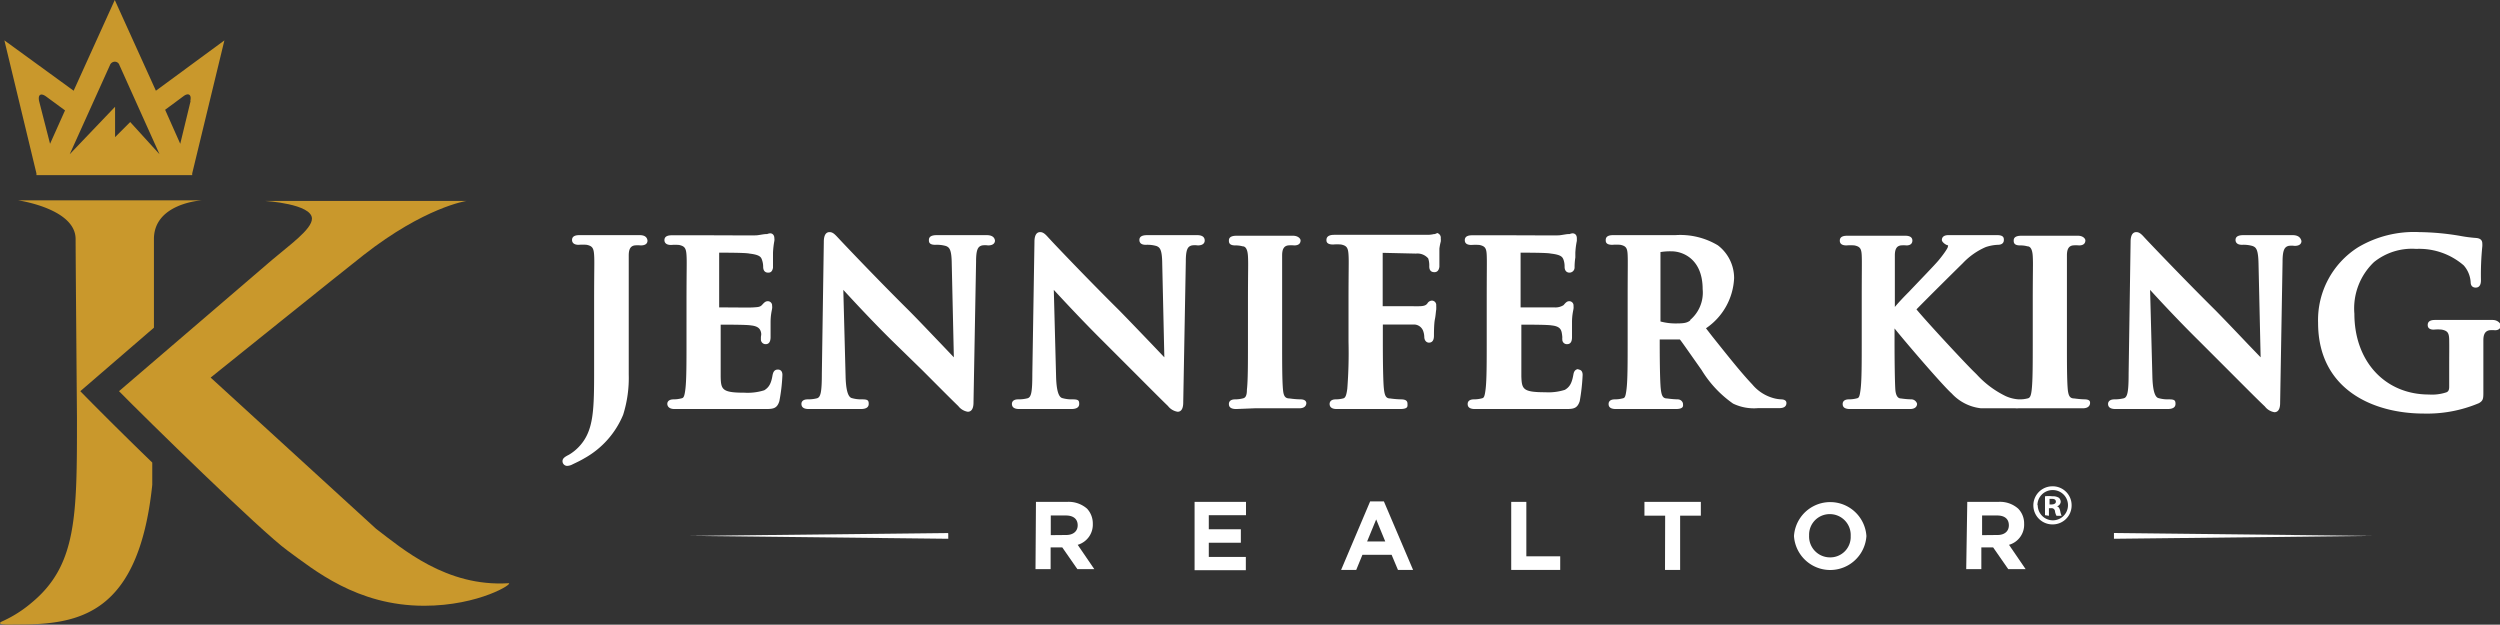
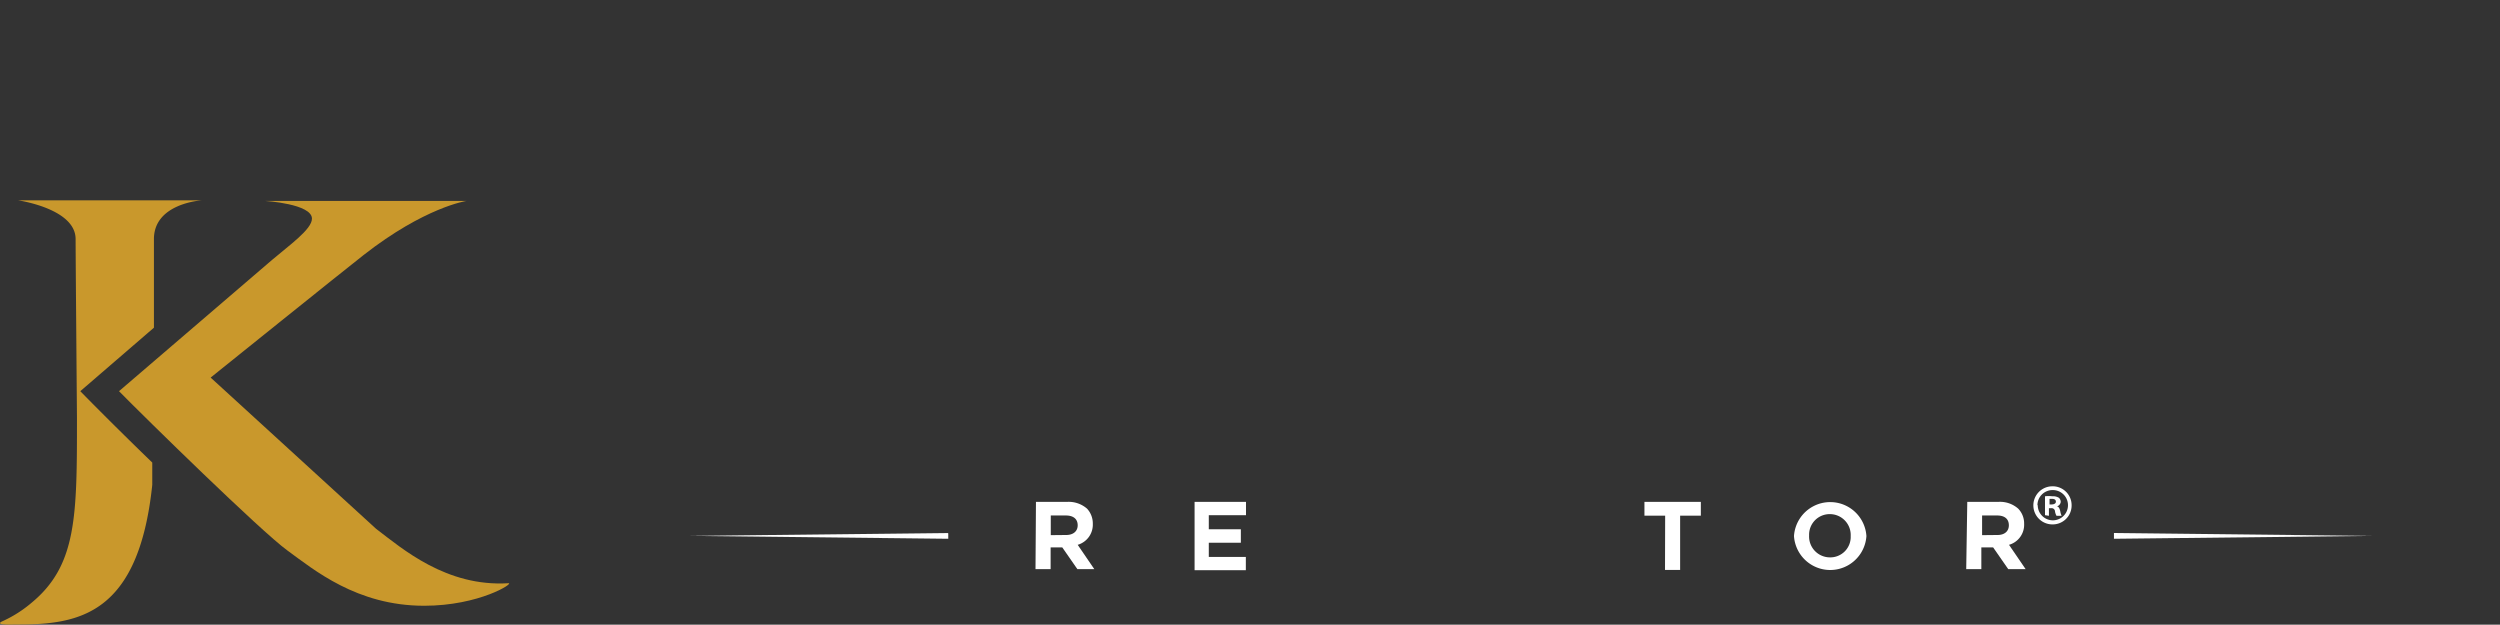
<svg xmlns="http://www.w3.org/2000/svg" viewBox="0 0 165.33 41.31">
  <rect x="0" y="0" width="165.33" height="41.31" fill="#333333" stroke="none" />
-   <path d="M42.28,15.55l-1.14,0-.71,0-.7,0-1.39,0c-.14,0-.51,0-.51.32,0,.12.06.32.44.32a3.17,3.17,0,0,1,.53,0c.37.08.46.21.49.67s0,.87,0,3.11v4.33c0,2.78,0,4.18-1,5.24a3,3,0,0,1-.66.53c-.23.12-.43.22-.43.43a.31.31,0,0,0,.31.31.83.83,0,0,0,.37-.11c.32-.15.56-.27.76-.39a5.85,5.85,0,0,0,2.57-2.88,8.11,8.11,0,0,0,.37-2.67c0-.38,0-.76,0-1.12s0-.65,0-.95V20c0-2.24,0-2.65,0-3.11s.15-.62.39-.66a2,2,0,0,1,.4,0c.37,0,.45-.17.45-.32C42.78,15.55,42.41,15.55,42.28,15.55Zm9.16,8.89c-.28,0-.32.25-.35.37-.09.56-.24.81-.55,1a3.66,3.66,0,0,1-1.31.16c-1.48,0-1.55-.21-1.57-1.05,0-.3,0-1.06,0-1.67V21.47c.49,0,1.73,0,2,.05.5.05.61.25.66.43s0,.25,0,.36v.12a.31.31,0,0,0,.32.33c.21,0,.32-.16.32-.47,0-.06,0-.26,0-.48s0-.37,0-.49c0-.5.08-.76.1-.91s0-.15,0-.18a.28.28,0,0,0-.29-.31c-.16,0-.25.11-.38.25s-.28.14-.58.16-1,0-2.25,0V16.71c.45,0,1.76,0,2,.06.7.08.77.24.83.41a1.39,1.39,0,0,1,.08.46c0,.35.22.39.32.39s.27,0,.33-.32c0-.12,0-.41,0-.67s0-.26,0-.32a5.51,5.51,0,0,1,.09-.79.62.62,0,0,0,0-.17c0-.24-.15-.33-.27-.33a.65.65,0,0,0-.21.05l-.07,0c-.13,0-.41.06-.6.08s-1.54,0-3.67,0l-.78,0H44.45c-.14,0-.51,0-.51.32,0,.12.06.32.44.32a3.07,3.07,0,0,1,.53,0c.37.08.46.21.49.67s0,.87,0,3.11V22.6c0,1.34,0,2.5-.07,3.1s-.14.62-.29.65a2,2,0,0,1-.48.06c-.39,0-.43.21-.43.3s.05.34.48.34h.49l.54,0h.83c.46,0,.94,0,1.52,0h.47c.56,0,1.23,0,2.08,0,.56,0,.84,0,1-.52a11.35,11.35,0,0,0,.2-1.68C51.75,24.75,51.75,24.44,51.44,24.44Zm13.78-8.89c-.49,0-.91,0-1.18,0h-.26l-.51,0c-.35,0-.8,0-1.27,0-.19,0-.57,0-.57.32,0,.12,0,.32.42.32a2.18,2.18,0,0,1,.71.08c.22.09.37.22.38,1.15l.14,6.21-.8-.84c-.72-.75-1.6-1.68-2.18-2.26-2.2-2.18-4.42-4.53-4.55-4.67l-.14-.15c-.19-.2-.33-.36-.55-.36-.38,0-.38.51-.38.68l-.13,8.67c0,1.24-.08,1.57-.32,1.64a2.37,2.37,0,0,1-.61.07c-.38,0-.42.21-.42.3,0,.34.37.34.51.34.54,0,1.05,0,1.35,0h.64c.33,0,.8,0,1.42,0,.35,0,.53-.11.53-.34s-.06-.3-.44-.3a2.21,2.21,0,0,1-.7-.09c-.24-.09-.37-.56-.39-1.46l-.15-5.69c.6.65,1.91,2.07,3.21,3.35l2,1.95c1,1,1.84,1.85,2.39,2.38a1,1,0,0,0,.63.38c.38,0,.38-.49.38-.64l.17-9.29c0-.82.13-1,.4-1.07a1.33,1.33,0,0,1,.39,0c.41,0,.46-.22.46-.32C65.75,15.55,65.36,15.55,65.22,15.55Zm13.92,0c-.49,0-.91,0-1.18,0H77.7l-.51,0c-.35,0-.8,0-1.27,0-.19,0-.57,0-.57.32,0,.12.05.32.42.32a2.18,2.18,0,0,1,.71.08c.22.09.37.22.38,1.15L77,23.63l-.8-.84c-.72-.75-1.61-1.68-2.18-2.26-2.16-2.14-4.42-4.52-4.55-4.67l-.14-.15c-.18-.2-.33-.36-.54-.36-.38,0-.38.51-.38.68l-.14,8.67c0,1.24-.07,1.57-.32,1.64a2.37,2.37,0,0,1-.61.07c-.38,0-.42.21-.42.3,0,.34.37.34.51.34.55,0,1,0,1.35,0h.64c.33,0,.8,0,1.42,0,.35,0,.53-.11.53-.34s-.06-.3-.44-.3a2.21,2.21,0,0,1-.7-.09c-.24-.09-.37-.56-.39-1.46l-.15-5.69c.6.65,1.92,2.07,3.21,3.35l1.94,1.94c1,1,1.85,1.86,2.4,2.39a1,1,0,0,0,.64.38c.37,0,.37-.49.37-.64l.17-9.29c0-.82.13-1,.4-1.07a1.33,1.33,0,0,1,.39,0c.41,0,.46-.22.46-.32C79.67,15.55,79.28,15.55,79.14,15.55ZM86,26.41a5.67,5.67,0,0,1-.72-.06c-.29,0-.39-.16-.43-.55-.06-.62-.06-1.76-.06-3.2V20c0-2.24,0-2.65,0-3.11s.15-.62.39-.66a2.08,2.08,0,0,1,.41,0c.37,0,.42-.21.42-.33s-.17-.31-.5-.31l-1.07,0-.72,0-.83,0-1.08,0c-.16,0-.54,0-.54.31,0,.12,0,.33.42.33a1.73,1.73,0,0,1,.49.06c.15,0,.32.12.35.65s0,.87,0,3.11V22.6c0,1.44,0,2.57-.07,3.18,0,.45-.13.54-.28.57a2.05,2.05,0,0,1-.49.06c-.38,0-.42.21-.42.3s0,.34.48.34L83,27H84.3c.45,0,1,0,1.63,0,.44,0,.46-.28.46-.34S86.36,26.41,86,26.41Zm9.12-11a.48.48,0,0,0-.22.07l-.07,0a1.89,1.89,0,0,1-.41.05h-.15c-.21,0-1.62,0-3.87,0l-.78,0H88.25c-.13,0-.53,0-.53.34,0,.09,0,.3.44.3a3.07,3.07,0,0,1,.53,0c.37.08.46.21.49.67s0,.87,0,3.11V22.6a30.8,30.8,0,0,1-.08,3.1c-.06.46-.13.62-.28.65a2,2,0,0,1-.48.06c-.38,0-.41.23-.41.3,0,.34.37.34.49.34l1.11,0H91c.44,0,1,0,1.57,0s.51-.18.51-.34-.06-.3-.44-.3a5.83,5.83,0,0,1-.71-.06c-.27,0-.36-.18-.41-.64s-.07-1.72-.07-3.11V21.46c1.08,0,1.85,0,2.07,0a.65.65,0,0,1,.59.41,1.21,1.21,0,0,1,.08.39c0,.29.17.4.31.4.33,0,.33-.36.33-.47s0-.77.06-1.06.06-.49.09-.65a2.66,2.66,0,0,0,0-.28.29.29,0,0,0-.28-.32.36.36,0,0,0-.3.18l0,0c-.09.13-.23.18-.49.19s-.4,0-.64,0H91.44V16.72l2.2.05a.94.94,0,0,1,.81.32,1.41,1.41,0,0,1,.07.51c0,.1,0,.4.34.4.13,0,.29-.06.33-.36,0-.11,0-.42,0-.82,0-.18,0-.33,0-.38a3.37,3.37,0,0,1,.09-.46,1,1,0,0,0,0-.22A.31.31,0,0,0,95.09,15.43Zm9.28,9c-.28,0-.33.25-.35.37-.1.56-.24.81-.56,1a3.58,3.58,0,0,1-1.3.16c-1.49,0-1.55-.21-1.58-1.05,0-.3,0-1.06,0-1.67V21.47c.5,0,1.73,0,2,.05.5.05.61.24.66.43a2.39,2.39,0,0,1,.05.36.38.38,0,0,0,0,.12.3.3,0,0,0,.32.33c.32,0,.32-.36.32-.47s0-.25,0-.47,0-.38,0-.5c0-.49.08-.76.1-.91a.77.77,0,0,0,0-.18.28.28,0,0,0-.29-.31c-.15,0-.24.11-.37.26a1,1,0,0,1-.59.15c-.2,0-1,0-2.25,0V16.71c.45,0,1.77,0,2,.06.71.08.77.24.84.41a1.36,1.36,0,0,1,.07.46c0,.35.23.39.32.39a.34.34,0,0,0,.34-.32c0-.11,0-.36.05-.68,0-.14,0-.25,0-.31a5,5,0,0,1,.1-.79c0-.08,0-.13,0-.17,0-.31-.23-.33-.28-.33a.65.65,0,0,0-.2.05l-.08,0c-.12,0-.4.06-.59.08s-1.55,0-3.67,0l-.78,0H97.38c-.14,0-.51,0-.51.32,0,.15.07.32.44.32a3.26,3.26,0,0,1,.53,0c.37.08.46.21.48.67s0,.87,0,3.11V22.6c0,1.34,0,2.5-.07,3.1s-.13.62-.28.65a2,2,0,0,1-.49.06c-.38,0-.42.21-.42.3s0,.34.48.34h.48l.54,0h.83c.47,0,1,0,1.53,0h.47c.55,0,1.23,0,2.08,0,.55,0,.83,0,1-.52a12.88,12.88,0,0,0,.19-1.68C104.67,24.75,104.67,24.44,104.37,24.44Zm13.4,2a2.3,2.3,0,0,1-.39-.05,2.78,2.78,0,0,1-1.53-.94c-.74-.78-1.58-1.84-2.65-3.18l-.41-.53a4.23,4.23,0,0,0,1.86-3.32,2.72,2.72,0,0,0-1.08-2.17,4.84,4.84,0,0,0-2.81-.67l-1,0-1.08,0-.58,0c-.41,0-.95,0-1.43,0-.14,0-.51,0-.51.32,0,.12,0,.32.44.32a3.17,3.17,0,0,1,.53,0c.37.08.46.21.48.67s0,.87,0,3.11V22.6c0,1.34,0,2.5-.07,3.1s-.13.62-.28.65a2,2,0,0,1-.49.06c-.38,0-.42.21-.42.3s0,.34.48.34l1.2,0h1.07c.45,0,1.12,0,1.69,0s.48-.24.48-.34-.11-.3-.36-.3a6.21,6.21,0,0,1-.7-.06c-.27,0-.36-.18-.41-.64s-.07-1.78-.07-3.13v-.13l1.2,0c.09,0,.11,0,.13,0s.37.5.68.94l.76,1.08a7.4,7.4,0,0,0,2.08,2.22,3.17,3.17,0,0,0,1.66.3h1.4c.39,0,.47-.18.47-.34S118,26.41,117.77,26.41Zm-6-5.23c-.21.15-.35.21-.93.21a3.87,3.87,0,0,1-1.06-.13V16.67a3.92,3.92,0,0,1,.73-.05c.77,0,2.06.53,2.06,2.5A2.37,2.37,0,0,1,111.75,21.18Zm26.1,5.23a5.67,5.67,0,0,1-.72-.06c-.29,0-.38-.16-.43-.55-.06-.62-.06-1.76-.06-3.2V20c0-2.24,0-2.65,0-3.11s.15-.62.39-.66a2.08,2.08,0,0,1,.41,0c.37,0,.42-.21.42-.33s-.16-.31-.49-.31l-1.08,0-.72,0-.83,0-1.08,0c-.16,0-.54,0-.54.31,0,.12,0,.33.42.33a1.73,1.73,0,0,1,.49.06c.15,0,.32.12.35.65s0,.87,0,3.11V22.6c0,1.44,0,2.57-.07,3.18-.05.45-.13.54-.28.57a2,2,0,0,1-.49.06h-.1a2.46,2.46,0,0,1-.84-.21,6.33,6.33,0,0,1-1.92-1.43l-.12-.12c-.54-.51-3.15-3.32-3.87-4.19.66-.68,2.62-2.62,3.06-3.05a4.58,4.58,0,0,1,1.52-1.07,2.86,2.86,0,0,1,.79-.15c.36,0,.41-.2.41-.32s0-.32-.44-.32l-.86,0-.86,0-.84,0-.67,0c-.35,0-.43.18-.43.32s.24.31.35.34.05,0,.05.1-.32.55-.62.91l-.07.08c-.25.29-1.13,1.2-1.89,2-.36.36-.69.71-.93,1V20c0-2.24,0-2.65,0-3.11s.15-.62.39-.66a2,2,0,0,1,.38,0c.38,0,.39-.26.39-.32,0-.32-.37-.32-.49-.32l-1,0-.74,0-.65,0-1.41,0c-.14,0-.51,0-.51.32,0,.15.07.32.44.32a3.26,3.26,0,0,1,.53,0c.37.08.46.21.48.67s0,.87,0,3.11V22.6c0,1.34,0,2.5-.07,3.1s-.13.62-.28.65a2.05,2.05,0,0,1-.49.06c-.38,0-.42.21-.42.3s0,.34.48.34l1.17,0h1.35c.42,0,1,0,1.45,0s.47-.28.47-.34-.12-.3-.38-.3a5.51,5.51,0,0,1-.69-.06c-.16,0-.34-.12-.37-.62s-.05-1.79-.05-3.13v-.88c.61.77,3.17,3.76,3.78,4.3A3.09,3.09,0,0,0,131,27c.32,0,.59,0,1,0h1.28a.82.82,0,0,0,.21,0l.11,0,1.17,0h1.36c.45,0,1,0,1.62,0,.44,0,.47-.28.47-.34S138.25,26.41,137.85,26.41Zm13.73-10.86c-.49,0-.91,0-1.17,0h-.27l-.51,0c-.35,0-.8,0-1.27,0-.18,0-.57,0-.57.32,0,.12.06.32.43.32a2.1,2.1,0,0,1,.7.08c.23.09.37.22.39,1.15l.14,6.21-.81-.84c-.71-.75-1.6-1.68-2.17-2.26-2.17-2.15-4.42-4.52-4.56-4.67l-.14-.15c-.18-.2-.33-.36-.54-.36-.38,0-.38.51-.38.68l-.13,8.67c0,1.24-.08,1.57-.32,1.64a2.5,2.5,0,0,1-.61.07c-.38,0-.43.21-.43.3,0,.34.38.34.52.34.54,0,1.05,0,1.34,0h.65c.33,0,.8,0,1.42,0,.35,0,.53-.11.53-.34s-.06-.3-.44-.3a2.23,2.23,0,0,1-.71-.09c-.23-.09-.36-.56-.38-1.46l-.15-5.69c.59.65,1.91,2.07,3.21,3.35l2,2c.94.94,1.83,1.84,2.38,2.36a1,1,0,0,0,.63.38c.38,0,.38-.49.38-.64l.16-9.29c0-.82.14-1,.4-1.07a1.43,1.43,0,0,1,.4,0c.41,0,.45-.22.45-.32C152.11,15.55,151.73,15.55,151.58,15.55Zm13.27,5.61-.9,0-.82,0-.79,0-1.35,0c-.12,0-.49,0-.49.33,0,.07,0,.31.4.31a2.46,2.46,0,0,1,.54,0c.37.08.47.21.48.66s0,1,0,1.73v1.38c0,.25-.07.32-.17.37a3,3,0,0,1-1.17.15c-2.91,0-4.93-2.2-4.93-5.34A4.23,4.23,0,0,1,157,17.33a4,4,0,0,1,2.79-.87,4.5,4.5,0,0,1,3.14,1.09,1.85,1.85,0,0,1,.46,1.11c0,.3.2.36.33.36.35,0,.35-.38.35-.5a18.68,18.68,0,0,1,.09-2.23,1.36,1.36,0,0,0,0-.18c0-.22-.12-.34-.38-.37a9.66,9.66,0,0,1-1.14-.15,17.09,17.09,0,0,0-2.64-.24,7.26,7.26,0,0,0-4.05,1,5.69,5.69,0,0,0-2.65,5c0,4.39,3.61,6,7,6a8.81,8.81,0,0,0,3.64-.69c.27-.16.29-.29.29-.69V24.26c0-.74,0-1.32,0-1.76s.15-.61.4-.66a2.12,2.12,0,0,1,.37,0c.28,0,.38-.17.38-.31S165.17,21.16,164.85,21.16Z" style="fill:#fff" />
  <path d="M68.51,33.19h2.06a1.85,1.85,0,0,1,1.32.45,1.44,1.44,0,0,1,.38,1v0a1.39,1.39,0,0,1-1,1.39l1.1,1.61H71.25l-1-1.44h-.77v1.44h-1Zm2,2.19c.48,0,.76-.26.76-.64h0c0-.43-.3-.65-.78-.65h-1v1.3Z" style="fill:#fff" />
  <path d="M79,33.19h3.4v.88H79.94V35h2.12v.89H79.94v.94h2.45v.88H79Z" style="fill:#fff" />
-   <path d="M90.61,33.16h.91l1.93,4.53h-1l-.42-1H90.1l-.41,1h-1Zm1,2.65-.6-1.46-.6,1.46Z" style="fill:#fff" />
-   <path d="M99.94,33.19h1v3.6h2.24v.9H99.94Z" style="fill:#fff" />
  <path d="M110.12,34.1h-1.37v-.91h3.73v.91h-1.37v3.59h-1Z" style="fill:#fff" />
  <path d="M118.64,35.45h0a2.4,2.4,0,0,1,4.79,0h0a2.4,2.4,0,0,1-4.79,0Zm3.75,0h0A1.38,1.38,0,0,0,121,34a1.36,1.36,0,0,0-1.36,1.41h0A1.38,1.38,0,0,0,121,36.86,1.35,1.35,0,0,0,122.39,35.45Z" style="fill:#fff" />
  <path d="M130.1,33.19h2.06a1.81,1.81,0,0,1,1.31.45,1.4,1.4,0,0,1,.39,1v0a1.38,1.38,0,0,1-1,1.39l1.1,1.61h-1.15l-1-1.44h-.78v1.44h-1Zm2,2.19c.48,0,.75-.26.75-.64h0c0-.43-.29-.65-.77-.65h-1v1.3Z" style="fill:#fff" />
  <polygon points="62.71 35.63 45.66 35.44 62.71 35.25 62.71 35.63" style="fill:#fff" />
  <polygon points="139.8 35.25 156.84 35.44 139.8 35.63 139.8 35.25" style="fill:#fff" />
  <path d="M5.31,25.87l4.87-4.2c0-.88,0-1.45,0-1.45,0-2.2,0-4,0-4.41,0-2.37,3.15-2.56,3.15-2.56H1.2S5,13.79,5,15.81c0,1.09.09,11.82.09,11.82,0,6.5,0,9.75-3,12.23A8.12,8.12,0,0,1,.17,41.08c-.62.28.61.22,1,.22,4.05,0,8-.64,8.9-9.24V30.59C8,28.59,6.09,26.67,5.31,25.87Z" style="fill:#c9982c" />
-   <path d="M10.31,6,7.59,0,4.87,6,.29,2.67l2.12,8.8,0,.11h10.3l0-.11,2.13-8.8Zm-7,3.51L2.59,6.7c-.1-.44.11-.58.47-.31L4.3,7.3Zm5.3-1.44-1,1V7.06l-3,3.14L7.27,4.31h0a.35.35,0,0,1,.32-.23.32.32,0,0,1,.31.23h0l2.65,5.89Zm4-1.41-.69,2.85-1-2.25,1.23-.91C12.47,6.12,12.69,6.26,12.58,6.7Z" style="fill:#c9982c" />
  <path d="M28.05,40.06c3.66,0,6-1.52,5.57-1.49-4.1.25-7-2.27-8.75-3.6l-10.94-10s8.88-7.14,10.11-8.1c4.05-3.17,6.8-3.58,6.8-3.58H17.55s3.08.19,3.08,1.17c0,.71-1.53,1.78-2.64,2.73L7.87,25.87C9.63,27.66,17.25,35.13,19,36.4S23.59,40.06,28.05,40.06Z" style="fill:#c9982c" />
  <path d="M137,33.41a1.25,1.25,0,0,1-1.27,1.27,1.26,1.26,0,1,1,0-2.52A1.25,1.25,0,0,1,137,33.41Zm-2.24,0a1,1,0,0,0,1,1,1,1,0,0,0,0-2A1,1,0,0,0,134.74,33.41Zm.48.66V32.82a1.9,1.9,0,0,1,.48,0,.74.74,0,0,1,.44.1.37.37,0,0,1,.12.28.35.35,0,0,1-.26.29h0c.12,0,.19.14.23.32a1.07,1.07,0,0,0,.09.3H136a.85.85,0,0,1-.1-.3.22.22,0,0,0-.26-.2h-.14v.5Zm.3-.71h.13c.16,0,.29-.06.29-.18s-.08-.19-.26-.19h-.16Z" style="fill:#fff" />
</svg>